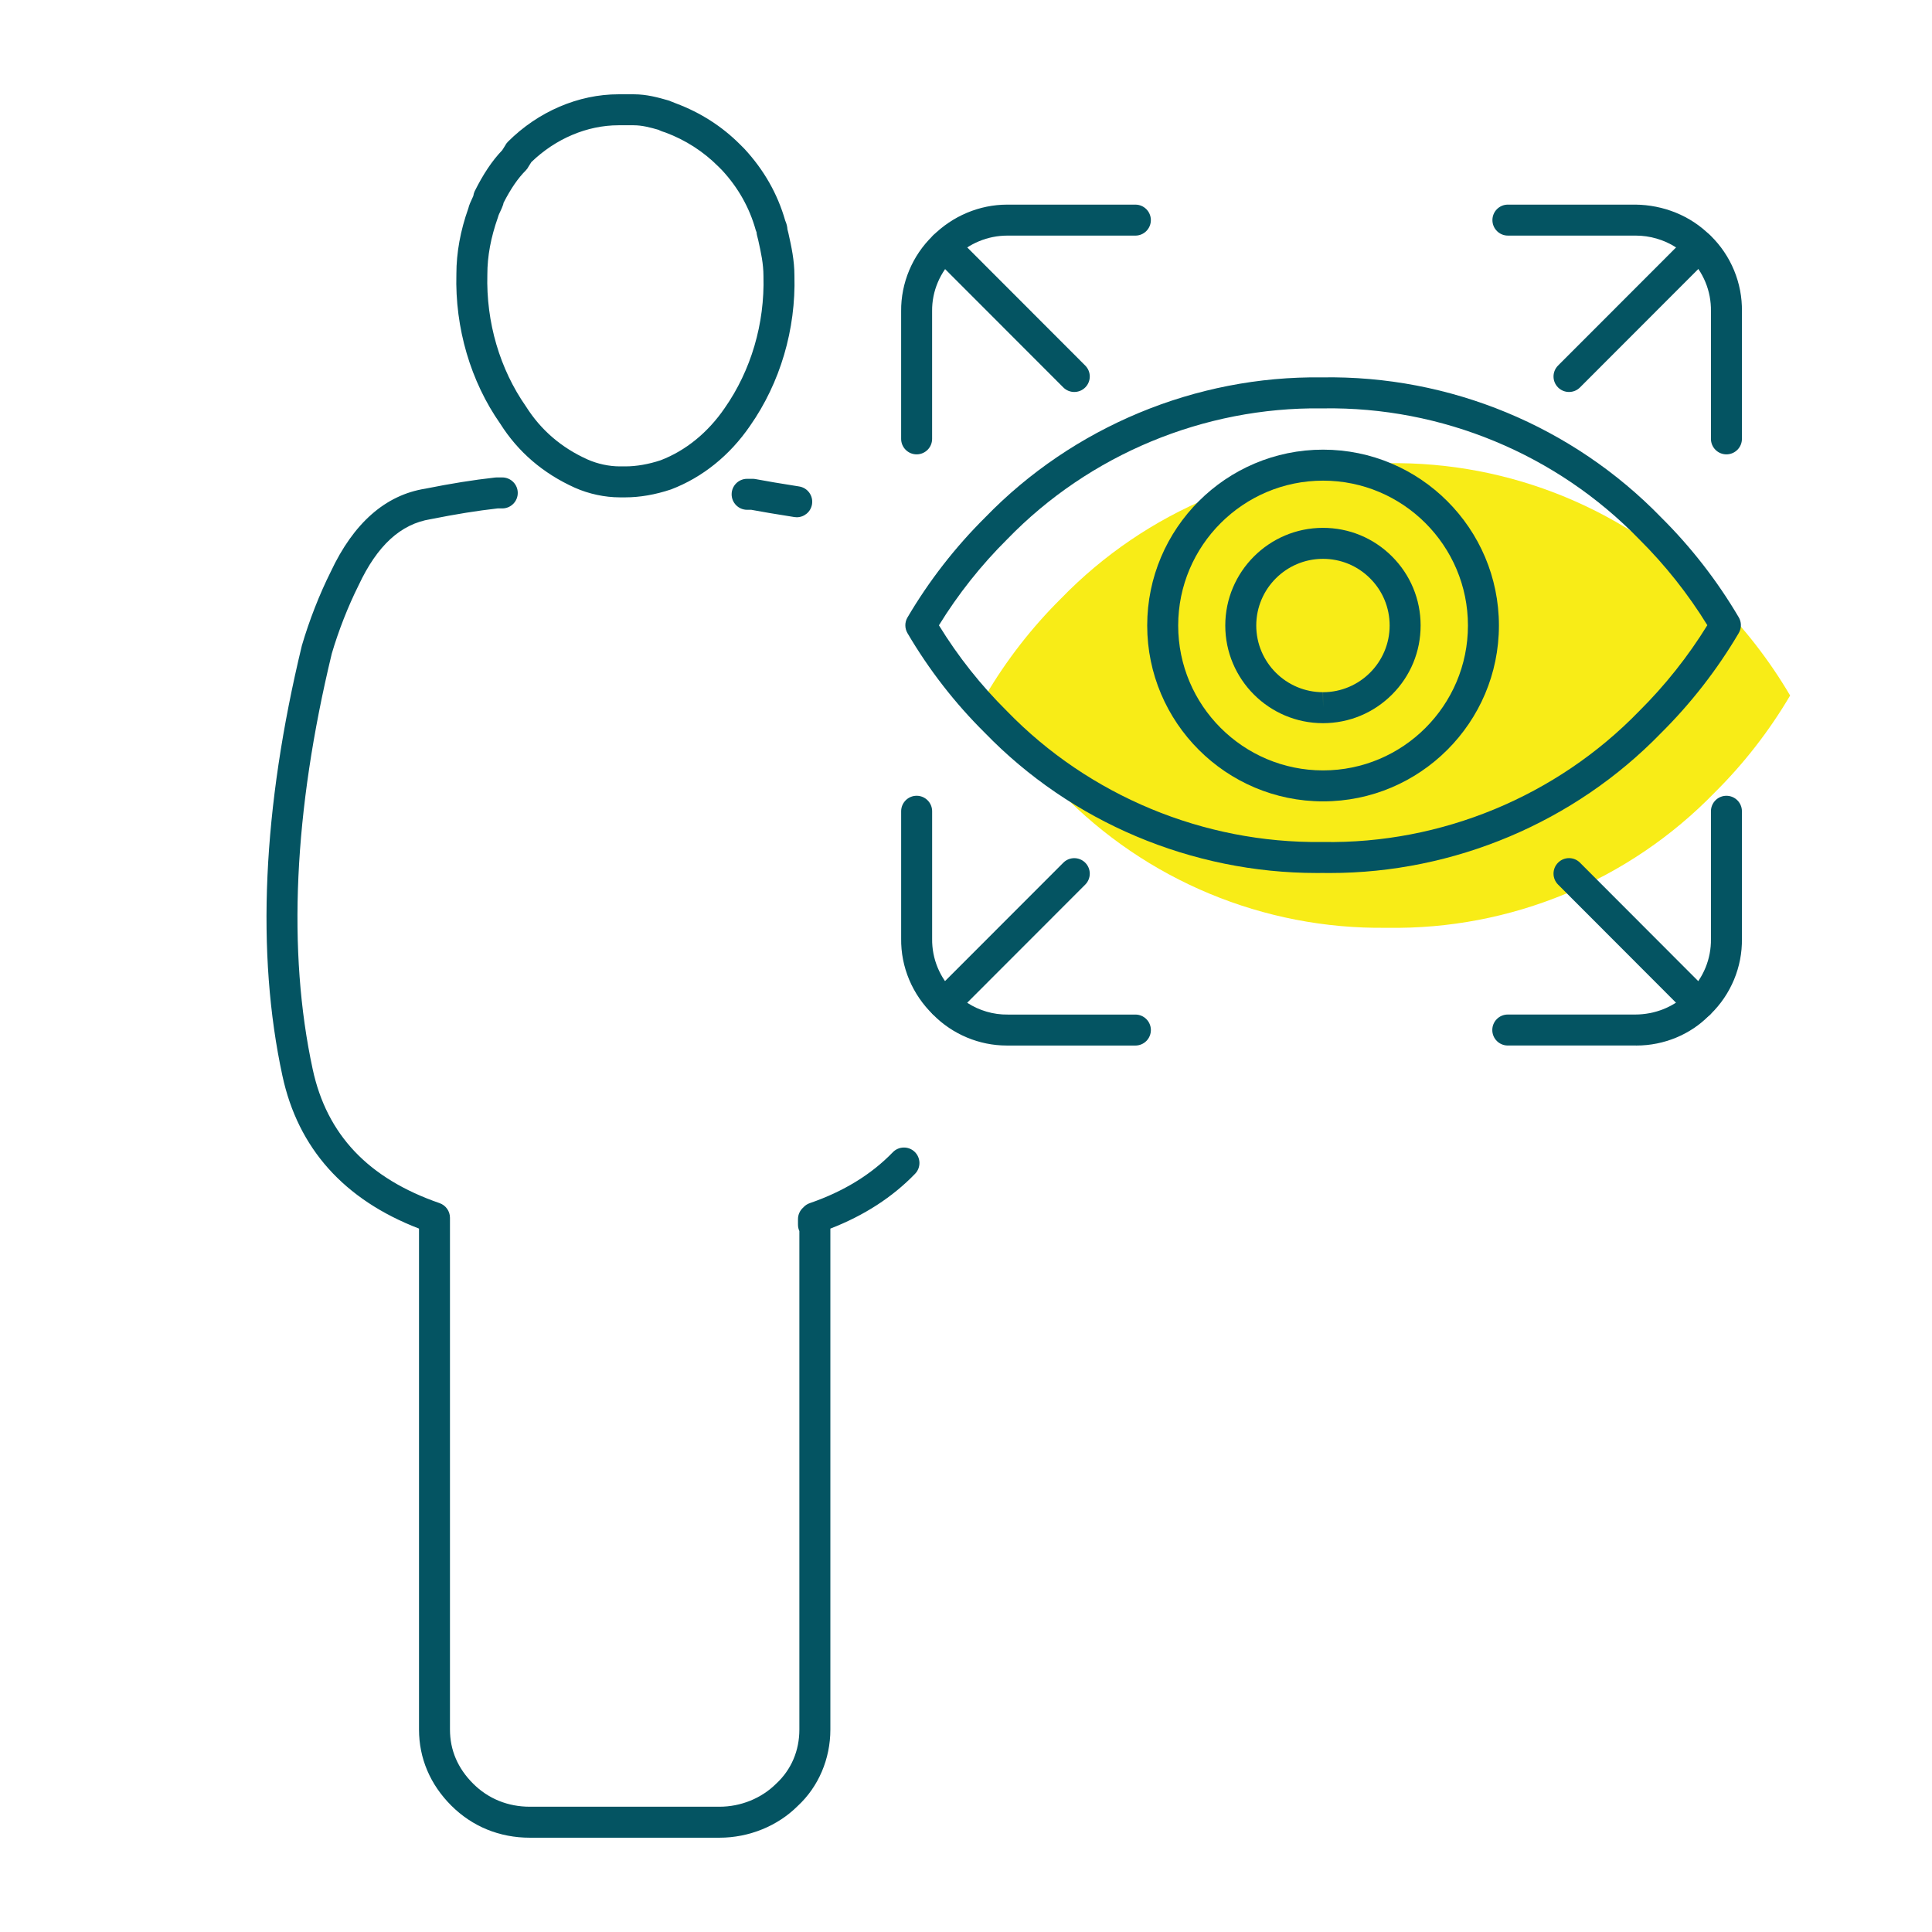
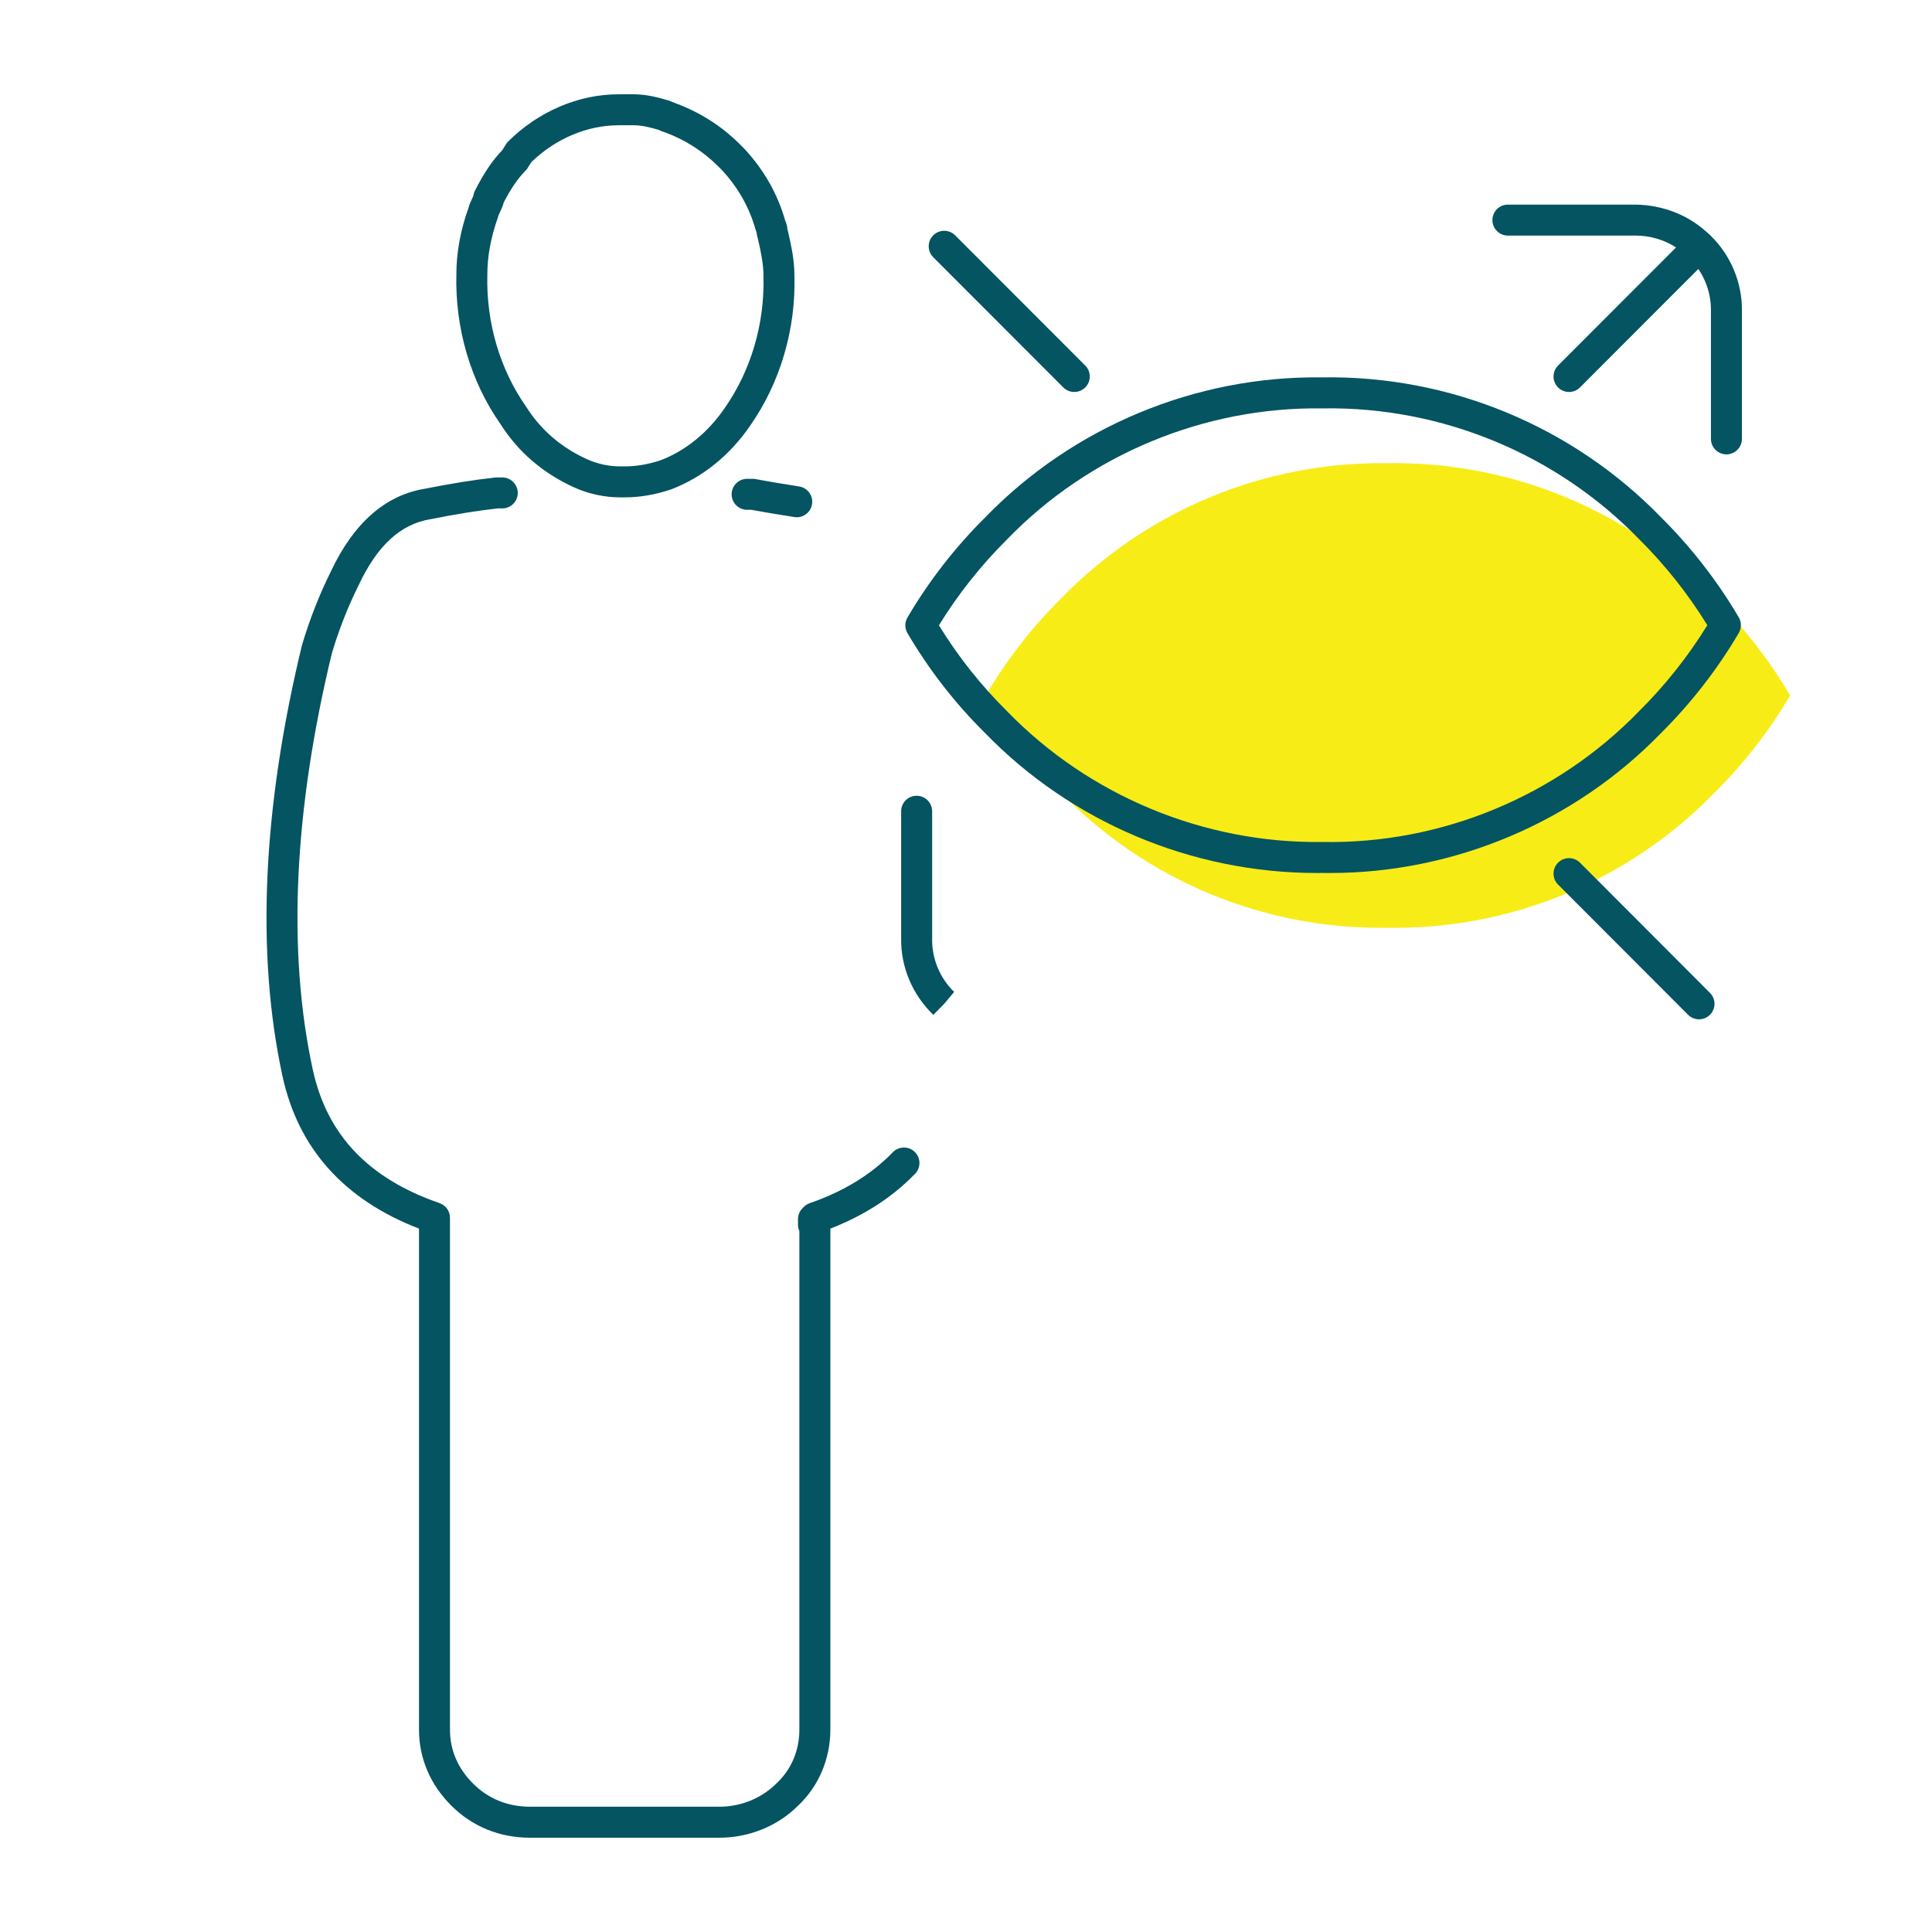
<svg xmlns="http://www.w3.org/2000/svg" viewBox="0 0 124.724 124.724">
  <path d="m60.254 65.518c-1.364-1.318-2.104-3.099-2.078-4.931v-8.215c0-.552.448-1 1-1s1 .448 1 1v8.229c-.019 1.296.5 2.542 1.421 3.433l-.643.77z" fill="#045462" />
  <path d="m115.556 44.915c-1.345 2.281-2.978 4.38-4.857 6.245-5.532 5.701-13.174 8.862-21.117 8.736h-.088c-7.912.101-15.515-3.061-21.021-8.744-1.881-1.863-3.511-3.962-4.849-6.245 1.346-2.287 2.981-4.391 4.864-6.26 5.503-5.678 13.1-8.84 21.007-8.744h.088c7.943-.126 15.585 3.035 21.117 8.736 1.883 1.869 3.518 3.973 4.864 6.26z" fill="#f8ec17" />
  <g fill="#045462">
    <path d="m101.291 25.305c-.256 0-.512-.098-.707-.292-.391-.391-.391-1.023 0-1.415l7.618-7.625c-.774-.5-1.7-.767-2.617-.764h-8.239c-.553 0-1-.448-1-1s.447-1 1-1h8.229c1.803.02 3.554.707 4.824 1.985.388.391.387 1.022-.003 1.412l-8.398 8.406c-.195.196-.451.293-.707.293z" />
    <path d="m111.453 29.332c-.553 0-1-.448-1-1v-8.244c.021-1.299-.496-2.547-1.416-3.441-.39-.378-.436-1.022-.068-1.421.366-.399.955-.459 1.364-.1.014.011.085.074.097.086 1.314 1.276 2.052 3.059 2.023 4.892v8.229c0 .551-.447.999-1 .999z" />
    <path d="m85.858 56.359c-.156 0-.312-.001-.468-.003-.127.001-.254.002-.38.002-8.075 0-15.847-3.286-21.432-9.05-1.928-1.908-3.613-4.078-4.995-6.435-.183-.313-.183-.701.001-1.013 1.389-2.36 3.078-4.534 5.022-6.463 5.655-5.835 13.577-9.141 21.722-9.034 8.275-.145 16.21 3.165 21.911 9.04 1.93 1.915 3.62 4.089 5.009 6.449.167.284.184.632.044.93-.014.029-.035.072-.052.1-1.388 2.352-3.074 4.521-5.014 6.446-5.578 5.751-13.348 9.031-21.368 9.031zm-.452-2.003c7.638.132 15.08-2.952 20.398-8.433 1.694-1.682 3.174-3.547 4.416-5.562-1.242-2.017-2.721-3.882-4.402-5.551-5.332-5.494-12.749-8.566-20.396-8.446-.005 0-.1 0-.104 0-7.598-.094-14.999 2.983-20.288 8.439-1.694 1.682-3.174 3.548-4.416 5.565 1.235 2.012 2.708 3.872 4.386 5.534 5.307 5.476 12.717 8.542 20.305 8.454zm25.974-13.982h.01z" />
-     <path d="m59.175 29.332c-.552 0-1-.448-1-1v-8.244c-.018-1.812.722-3.585 2.03-4.854 1.297-1.302 3.036-2.024 4.817-2.024h.062 8.212c.553 0 1 .448 1 1s-.447 1-1 1h-8.222c-.015 0-.029 0-.045 0-1.262 0-2.483.507-3.368 1.396-.98.953-1.5 2.195-1.487 3.473v8.254c.001.551-.446.999-.999.999z" />
    <path d="m69.352 25.305c-.256 0-.512-.098-.707-.293l-8.398-8.406c-.39-.391-.39-1.023.001-1.414.39-.39 1.023-.391 1.414.001l8.397 8.406c.391.391.391 1.023 0 1.414-.196.195-.451.292-.707.292z" />
-     <path d="m64.982 67.496c-1.764 0-3.492-.722-4.74-1.989-.385-.392-.383-1.021.005-1.409l8.398-8.405c.391-.391 1.023-.39 1.414 0 .391.391.391 1.023 0 1.415l-7.621 7.627c.774.504 1.698.776 2.623.762h8.236c.553 0 1 .447 1 1s-.447 1-1 1h-8.222c-.031-.002-.062-.001-.093-.001z" />
-     <path d="m105.655 67.496c-.037 0-.074 0-.111-.001h-8.206c-.553 0-1-.447-1-1s.447-1 1-1h8.223c1.275-.002 2.514-.485 3.399-1.39.02-.02.098-.089.118-.107.88-.854 1.396-2.1 1.375-3.38v-8.245c0-.552.447-1 1-1s1 .448 1 1v8.229c.029 1.814-.708 3.595-2.024 4.871-.013.013-.085.075-.099.088-1.183 1.213-2.902 1.935-4.675 1.935z" />
    <path d="m109.683 65.804c-.256 0-.513-.098-.708-.294l-8.392-8.405c-.39-.391-.39-1.024.002-1.414.389-.39 1.023-.391 1.414.001l8.392 8.406c.39.391.39 1.023-.002 1.414-.195.195-.45.292-.706.292z" />
-     <path d="m85.413 51.734c-6.26 0-11.353-5.093-11.353-11.353s5.093-11.353 11.353-11.353 11.353 5.093 11.353 11.353-5.093 11.353-11.353 11.353zm0-20.705c-5.157 0-9.353 4.195-9.353 9.353s4.195 9.353 9.353 9.353 9.353-4.195 9.353-9.353-4.196-9.353-9.353-9.353z" />
-     <path d="m85.414 46.686h-.008c-3.477 0-6.306-2.828-6.306-6.305 0-3.472 2.824-6.3 6.297-6.305h.01c1.68 0 3.261.653 4.451 1.84 1.192 1.189 1.851 2.771 1.853 4.456s-.651 3.269-1.841 4.461-2.771 1.851-4.456 1.853zm-.008-10.609c-.002 0-.004 0-.006 0-2.371.003-4.3 1.934-4.3 4.305 0 2.374 1.932 4.305 4.306 4.305l.007 1-.001-1c2.373-.003 4.302-1.937 4.299-4.311-.002-1.15-.451-2.23-1.266-3.042-.812-.811-1.891-1.257-3.039-1.257z" />
    <path d="m46.446 118.637h-12.234c-1.965 0-3.723-.719-5.083-2.078-1.36-1.36-2.079-3.056-2.079-4.904v-32.341c-4.843-1.865-7.808-5.181-8.818-9.865-1.707-7.905-1.285-17.249 1.255-27.771.481-1.639 1.138-3.315 1.864-4.767 1.471-3.14 3.525-4.951 6.095-5.362 1.666-.334 3.112-.566 4.512-.721.037-.004.073-.006.11-.006h.357c.552 0 1 .448 1 1s-.448 1-1 1h-.301c-1.325.149-2.701.371-4.324.695-1.94.311-3.448 1.704-4.649 4.266-.685 1.372-1.296 2.93-1.732 4.412-2.456 10.18-2.875 19.224-1.232 26.832.911 4.227 3.59 7.053 8.189 8.643.403.14.673.519.673.945v33.04c0 1.325.502 2.499 1.493 3.49.977.977 2.245 1.492 3.668 1.492h12.234c1.382 0 2.72-.544 3.668-1.492.973-.899 1.493-2.13 1.493-3.49v-32.18c-.058-.126-.089-.267-.089-.414v-.357c0-.3.132-.568.341-.752.112-.126.256-.226.424-.282 2.17-.746 3.972-1.851 5.356-3.284.383-.396 1.017-.408 1.414-.025.397.384.409 1.017.025 1.414-1.457 1.51-3.295 2.698-5.47 3.54v32.341c0 1.897-.768 3.695-2.108 4.932-1.29 1.292-3.143 2.049-5.052 2.049zm4.991-85.245c-.051 0-.102-.004-.153-.012-1.167-.179-2.127-.348-2.786-.469h-.266c-.552 0-1-.448-1-1s.448-1 1-1h.357c.061 0 .122.005.182.017.646.12 1.62.292 2.816.476.546.083.92.594.836 1.14-.075.494-.501.848-.986.848zm-11.063-1.284h-.357c-.972 0-2.004-.221-2.906-.622-2.047-.921-3.666-2.31-4.815-4.13-1.915-2.733-2.93-6.182-2.833-9.67 0-1.366.259-2.801.772-4.237.048-.213.162-.455.253-.649.023-.049.046-.097.066-.144.018-.11.046-.222.085-.301.568-1.136 1.136-1.984 1.781-2.655.037-.063.074-.12.112-.176.023-.035.048-.069.072-.116.048-.096.111-.184.188-.26 1.946-1.945 4.547-3.061 7.136-3.061h.982c.852 0 1.585.209 2.233.394.06.017.125.042.18.069l.314.124c1.593.597 2.975 1.485 4.141 2.653l.268.268c1.271 1.368 2.152 2.921 2.645 4.644.099.225.134.406.144.566l.064.254c.193.869.387 1.74.387 2.743.097 3.461-.919 6.909-2.86 9.682-1.309 1.914-3.077 3.338-5.107 4.112-1.015.34-2.02.512-2.945.512zm-7.864-19.02c-.008.045-.017.087-.027.119-.048.144-.113.288-.184.44-.054.114-.116.235-.152.379-.464 1.313-.685 2.522-.685 3.687-.085 3.09.802 6.112 2.498 8.535.962 1.522 2.289 2.657 3.967 3.412.648.288 1.391.448 2.09.448h.357c.713 0 1.499-.137 2.273-.395 1.607-.613 3.051-1.782 4.135-3.366 1.703-2.433 2.59-5.454 2.505-8.516 0-.811-.163-1.54-.334-2.311l-.083-.332c-.016-.063-.025-.127-.028-.192-.021-.049-.046-.114-.054-.141-.401-1.444-1.135-2.748-2.181-3.873l-.242-.242c-.964-.964-2.106-1.698-3.395-2.182l-.233-.077c-.045-.015-.089-.033-.132-.055l-.095-.046c-.544-.155-1.058-.293-1.601-.293h-.982c-2.021 0-4.063.866-5.625 2.379-.036.059-.071.113-.106.167-.023.035-.048.069-.072.116-.048.096-.111.184-.188.26-.5.501-.956 1.165-1.426 2.079zm.72-2.787h.01z" />
  </g>
  <path d="m0 0h124.724v124.724h-124.724z" fill="none" />
</svg>